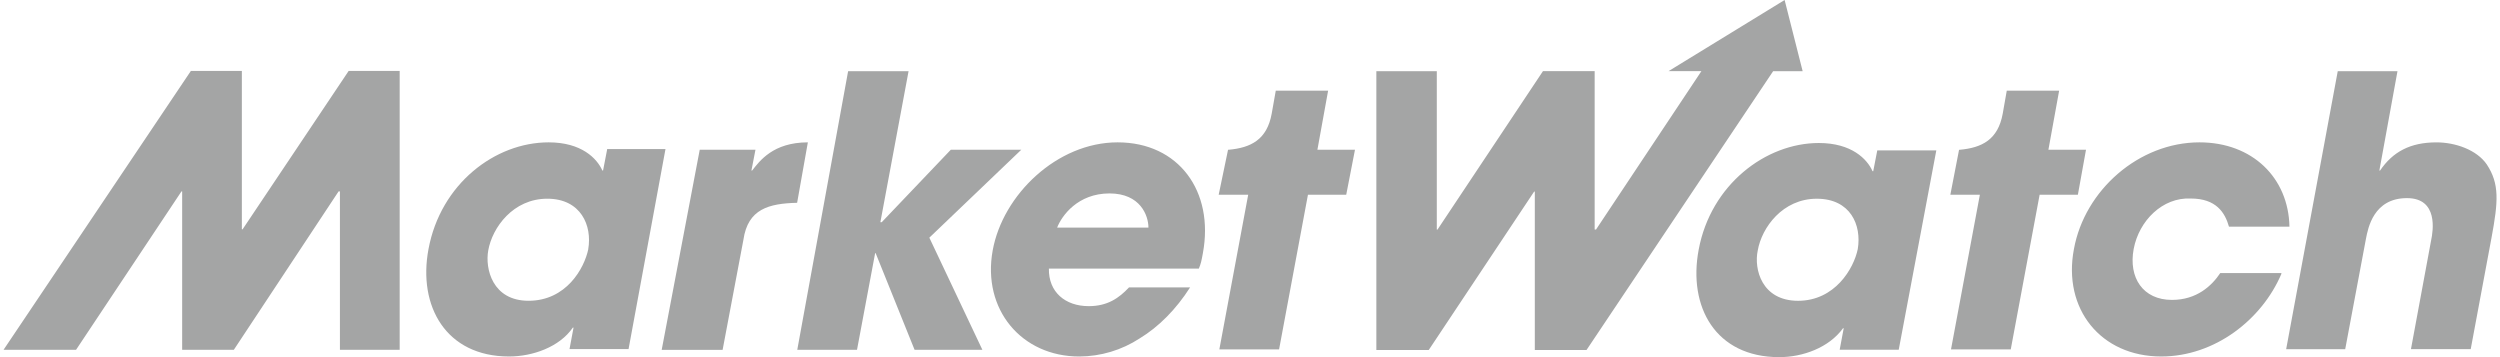
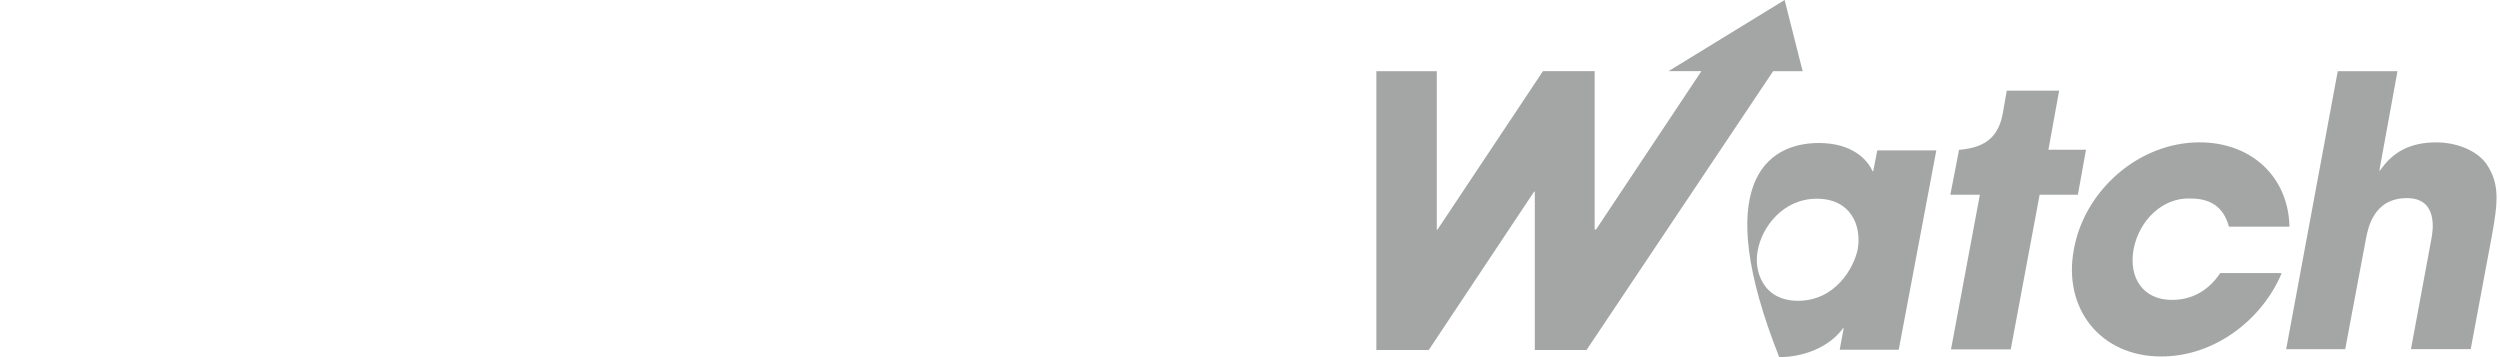
<svg xmlns="http://www.w3.org/2000/svg" width="133" height="19" viewBox="0 0 133 19" fill="none">
-   <path d="M32.297 7.965L32.083 9.072H32.046C31.759 8.429 30.939 7.573 29.189 7.573C26.331 7.573 23.438 9.787 22.796 13.251C22.225 16.286 23.725 18.965 27.082 18.965C28.332 18.965 29.762 18.466 30.475 17.429H30.512L30.298 18.572H33.439L35.404 7.929H32.297V7.965ZM31.298 13.251C31.083 14.285 30.12 16.001 28.119 16.001C26.191 16.001 25.798 14.287 25.975 13.321C26.189 12.107 27.296 10.571 29.116 10.571C30.903 10.571 31.51 11.999 31.295 13.251H31.298ZM37.226 7.965H40.191L39.976 9.072H40.014C40.406 8.574 41.121 7.573 42.978 7.573L42.407 10.789C40.907 10.826 39.789 11.111 39.55 12.753L38.443 18.612H35.202L37.226 7.965ZM45.12 3.787H48.336L46.836 11.822H46.907L50.584 7.965H54.334L49.441 12.644L52.262 18.608H48.655L46.583 13.465H46.558L45.593 18.608H42.415L45.12 3.787ZM59.455 7.573C56.239 7.573 53.347 10.359 52.811 13.323C52.24 16.464 54.347 18.966 57.418 18.966C58.561 18.961 59.677 18.626 60.634 18.001C61.634 17.394 62.563 16.466 63.314 15.288H60.065C59.529 15.859 58.922 16.287 57.92 16.287C56.67 16.287 55.776 15.537 55.801 14.288H63.779C63.886 14.039 63.923 13.859 63.994 13.465C64.601 10.179 62.709 7.573 59.455 7.573ZM56.239 12.11C56.488 11.467 57.346 10.29 59.025 10.29C60.668 10.29 61.097 11.468 61.097 12.11H56.239ZM18.084 18.608H21.263V3.774H18.548L12.905 12.201H12.867V3.774H10.154L0.19 18.608H4.047L9.654 10.182H9.691V18.608H12.441L18.013 10.182H18.084V18.608ZM72.085 7.965H70.086L70.656 4.824H67.871L67.656 6.038C67.407 7.431 66.549 7.858 65.37 7.967H65.332L64.834 10.36H66.404L64.869 18.587H68.047L69.583 10.36H71.619L72.085 7.965Z" fill="#A4A5A5" />
-   <path d="M121.369 14.572C120.334 17 117.833 18.965 114.976 18.965C111.76 18.965 109.726 16.43 110.333 13.251C110.904 10.11 113.798 7.573 117.012 7.573C119.833 7.573 121.749 9.465 121.799 12.06H118.582C118.368 11.31 117.904 10.561 116.547 10.561C115.047 10.49 113.797 11.739 113.512 13.241C113.225 14.777 114.01 15.955 115.547 15.955C116.868 15.955 117.666 15.204 118.119 14.526H121.369V14.572ZM94.942 0L88.764 3.786H90.514L84.907 12.213H84.836V3.786H82.085L76.475 12.214H76.438V3.787H73.222V18.621H76.008L81.615 10.194H81.652V18.621H84.402L94.331 3.787H95.901L94.942 0ZM101.012 18.607H97.871L98.085 17.464H98.048C97.298 18.499 95.904 19 94.655 19C91.262 19 89.798 16.32 90.369 13.286C91.012 9.82 93.941 7.608 96.761 7.608C98.512 7.608 99.333 8.465 99.619 9.107H99.656L99.871 8H103.012L101.012 18.607ZM95.655 16.002C97.619 16.002 98.619 14.288 98.833 13.252C99.048 11.968 98.441 10.572 96.654 10.572C94.834 10.572 93.725 12.108 93.513 13.322C93.299 14.322 93.727 16.002 95.657 16.002H95.655ZM110.975 7.967H108.975L109.546 4.825H106.76L106.546 6.04C106.296 7.432 105.439 7.86 104.26 7.968H104.222L103.758 10.361H105.329L103.793 18.589H106.972L108.508 10.361H110.543L110.975 7.967ZM124.368 3.788H127.546L126.582 9.074H126.619C127.297 8.074 128.227 7.574 129.62 7.574C130.619 7.574 131.764 7.967 132.3 8.752C132.978 9.787 132.907 10.717 132.549 12.645L131.442 18.574H128.263L129.335 12.79C129.442 12.291 129.728 10.54 128.051 10.54C126.265 10.54 125.98 12.148 125.872 12.684L124.765 18.576H121.624L124.368 3.788Z" fill="#A4A5A5" />
+   <path d="M121.369 14.572C120.334 17 117.833 18.965 114.976 18.965C111.76 18.965 109.726 16.43 110.333 13.251C110.904 10.11 113.798 7.573 117.012 7.573C119.833 7.573 121.749 9.465 121.799 12.06H118.582C118.368 11.31 117.904 10.561 116.547 10.561C115.047 10.49 113.797 11.739 113.512 13.241C113.225 14.777 114.01 15.955 115.547 15.955C116.868 15.955 117.666 15.204 118.119 14.526H121.369V14.572ZM94.942 0L88.764 3.786H90.514L84.907 12.213H84.836V3.786H82.085L76.475 12.214H76.438V3.787H73.222V18.621H76.008L81.615 10.194H81.652V18.621H84.402L94.331 3.787H95.901L94.942 0ZM101.012 18.607H97.871L98.085 17.464H98.048C97.298 18.499 95.904 19 94.655 19C91.012 9.82 93.941 7.608 96.761 7.608C98.512 7.608 99.333 8.465 99.619 9.107H99.656L99.871 8H103.012L101.012 18.607ZM95.655 16.002C97.619 16.002 98.619 14.288 98.833 13.252C99.048 11.968 98.441 10.572 96.654 10.572C94.834 10.572 93.725 12.108 93.513 13.322C93.299 14.322 93.727 16.002 95.657 16.002H95.655ZM110.975 7.967H108.975L109.546 4.825H106.76L106.546 6.04C106.296 7.432 105.439 7.86 104.26 7.968H104.222L103.758 10.361H105.329L103.793 18.589H106.972L108.508 10.361H110.543L110.975 7.967ZM124.368 3.788H127.546L126.582 9.074H126.619C127.297 8.074 128.227 7.574 129.62 7.574C130.619 7.574 131.764 7.967 132.3 8.752C132.978 9.787 132.907 10.717 132.549 12.645L131.442 18.574H128.263L129.335 12.79C129.442 12.291 129.728 10.54 128.051 10.54C126.265 10.54 125.98 12.148 125.872 12.684L124.765 18.576H121.624L124.368 3.788Z" fill="#A4A5A5" />
</svg>